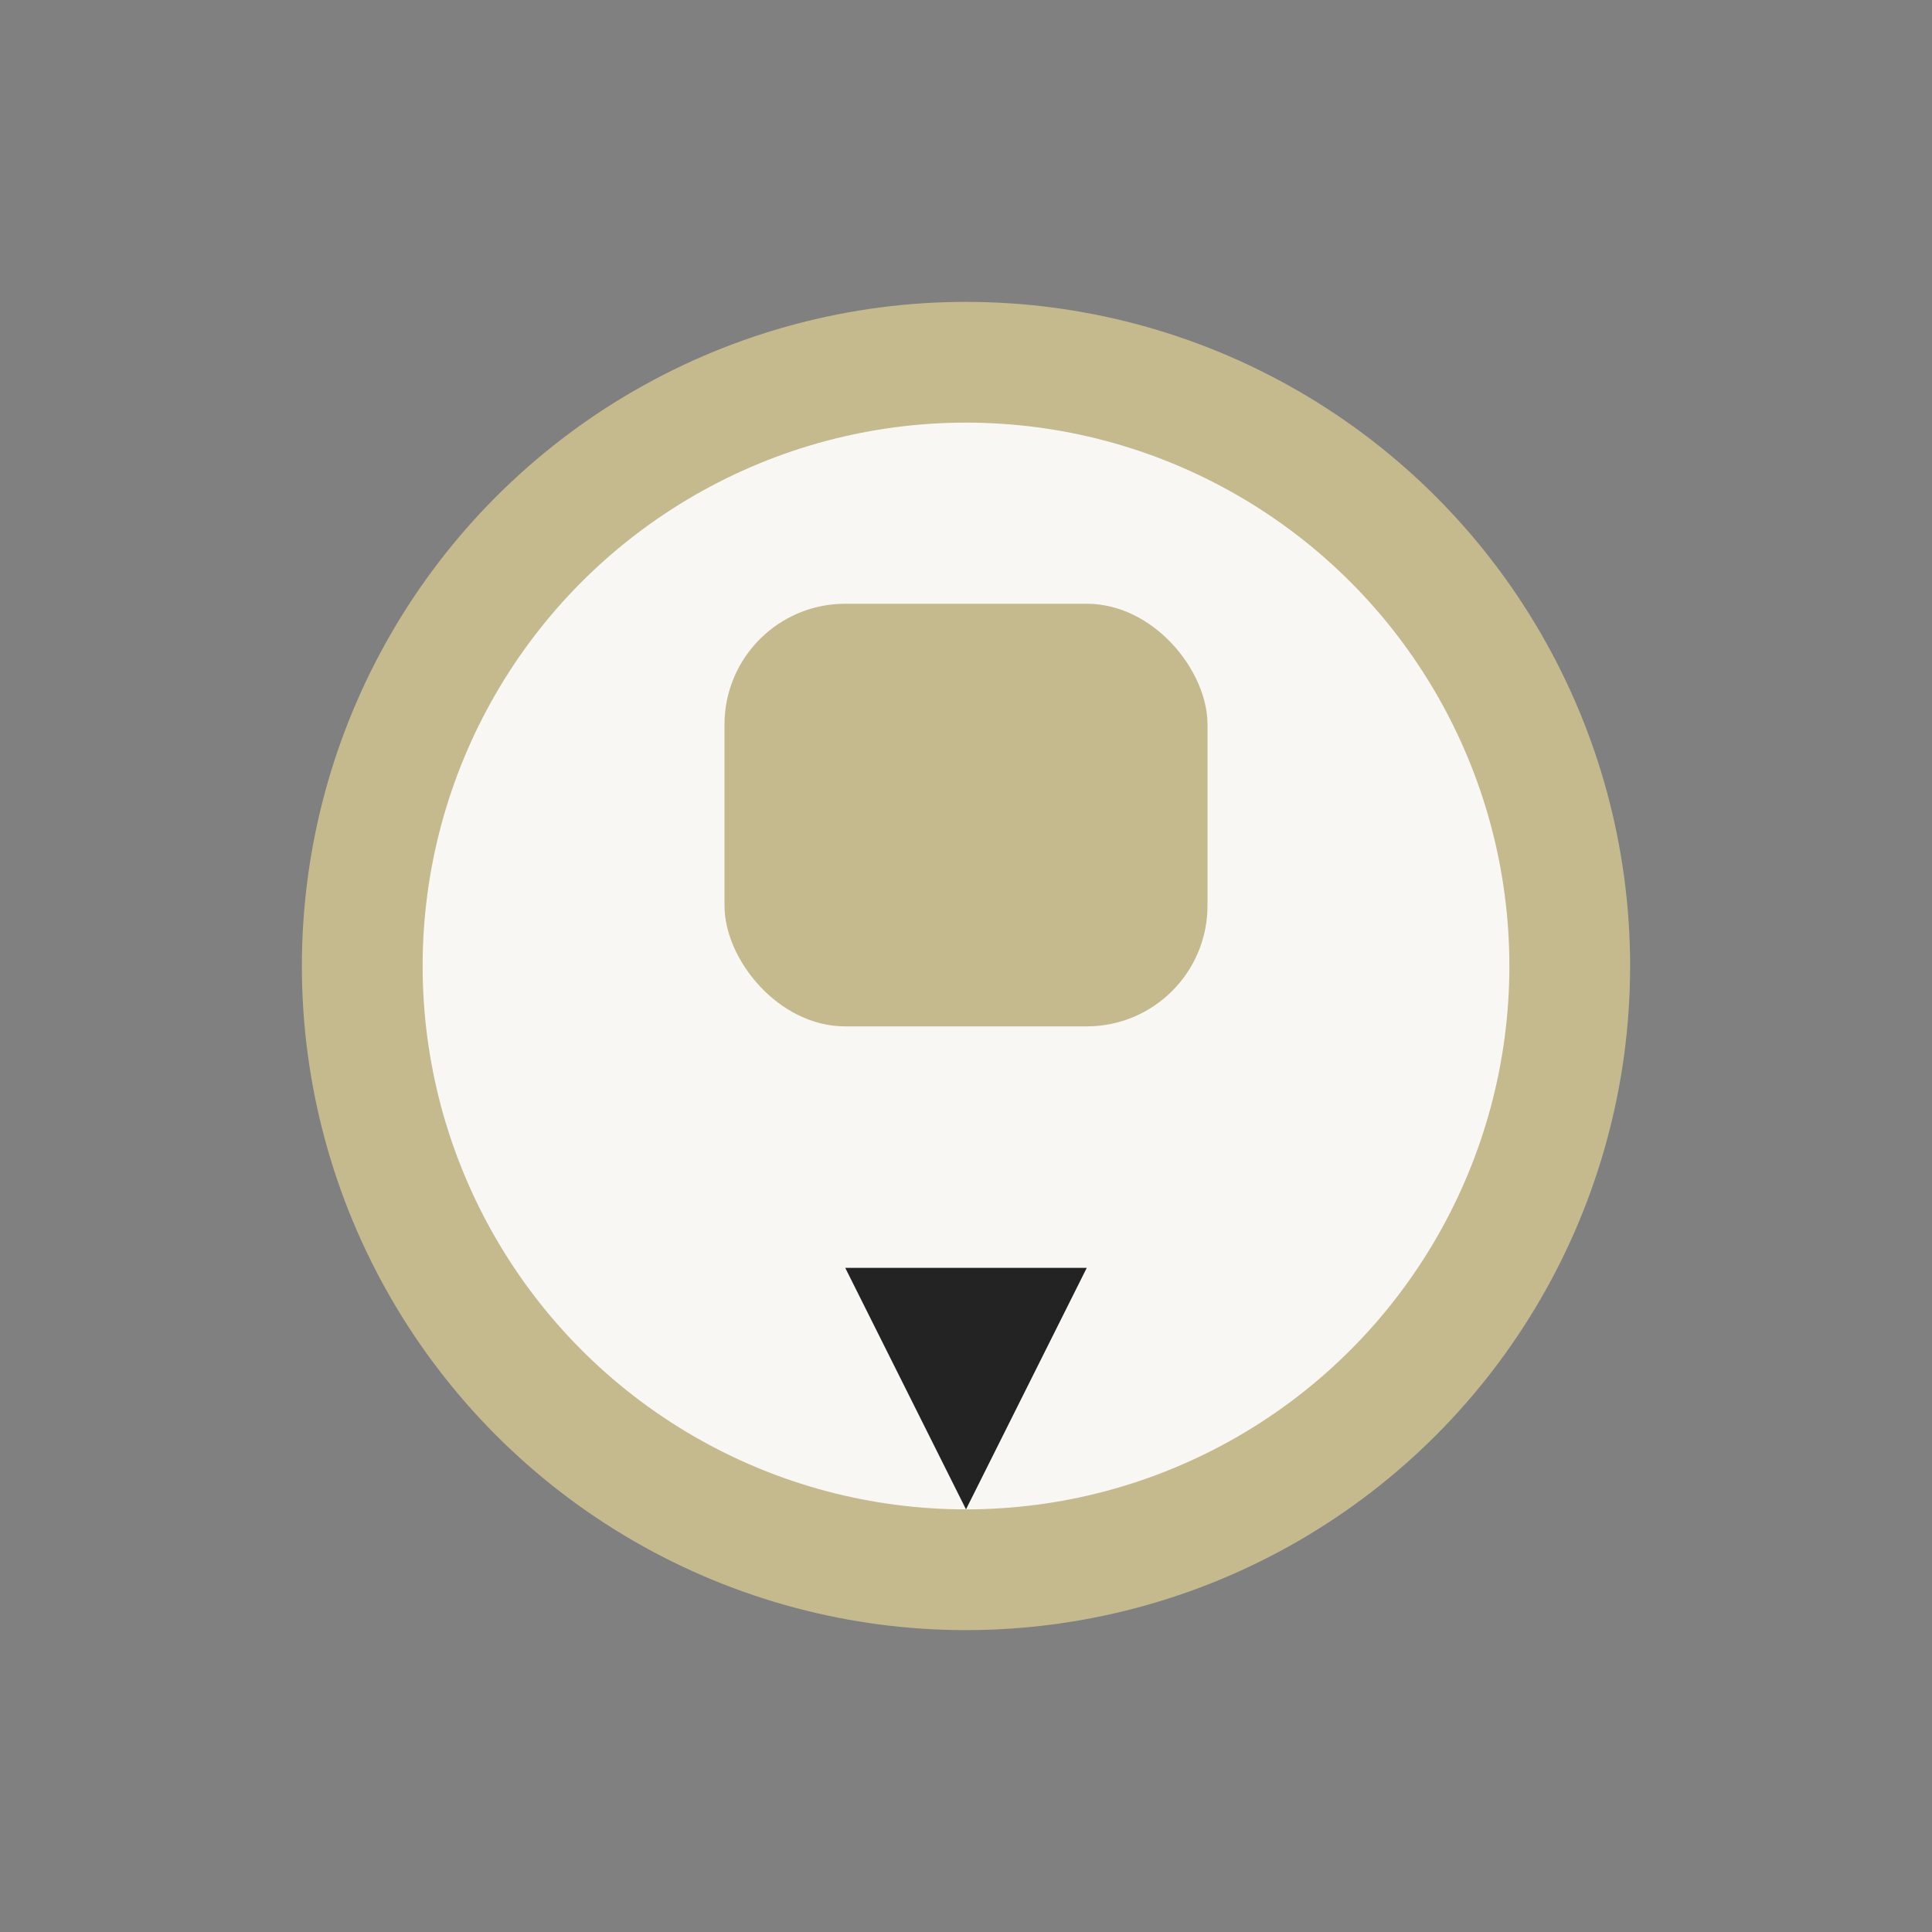
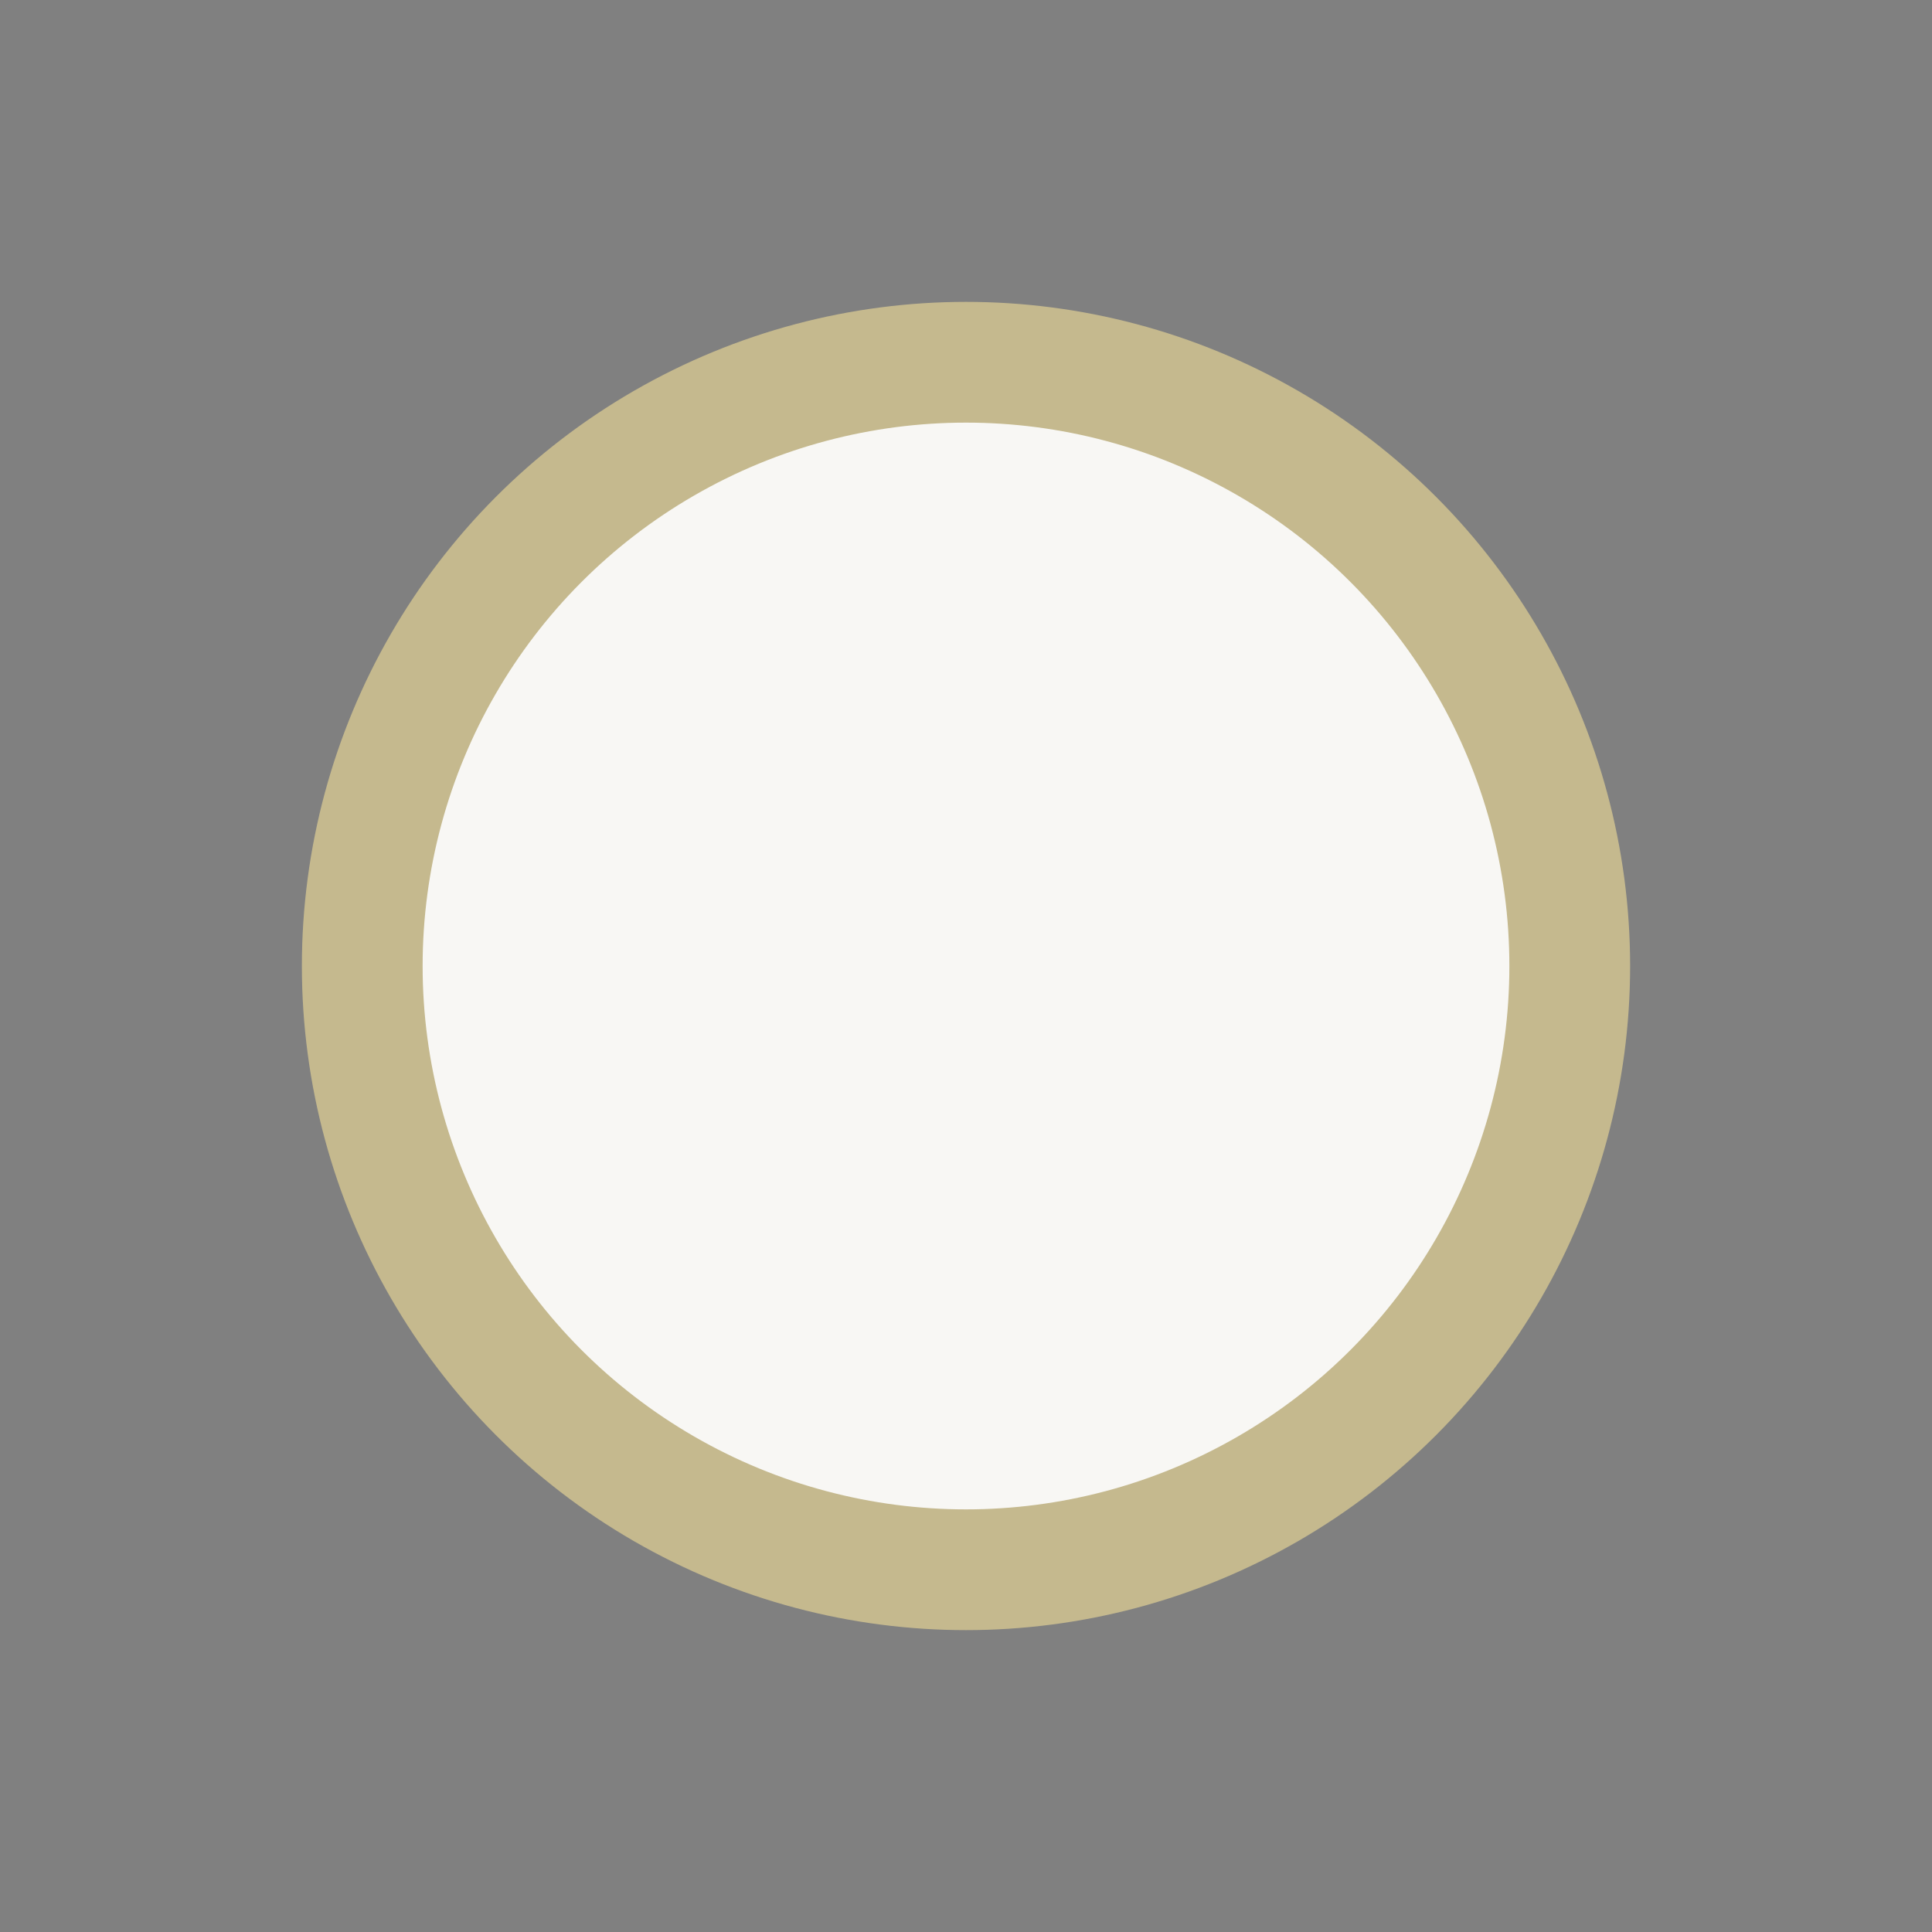
<svg xmlns="http://www.w3.org/2000/svg" width="32" height="32" viewBox="0 0 32 32">
  <rect x="0" y="0" width="32" height="32" fill="#808080" stroke="none" />
  <circle cx="16" cy="16" r="10" fill="#F8F7F4" stroke="#C5B98E" stroke-width="2" />
-   <rect x="12" y="10" width="8" height="7" rx="2" fill="#C5B98E" />
-   <polygon points="16,25 18,21 14,21" fill="#232324" />
</svg>